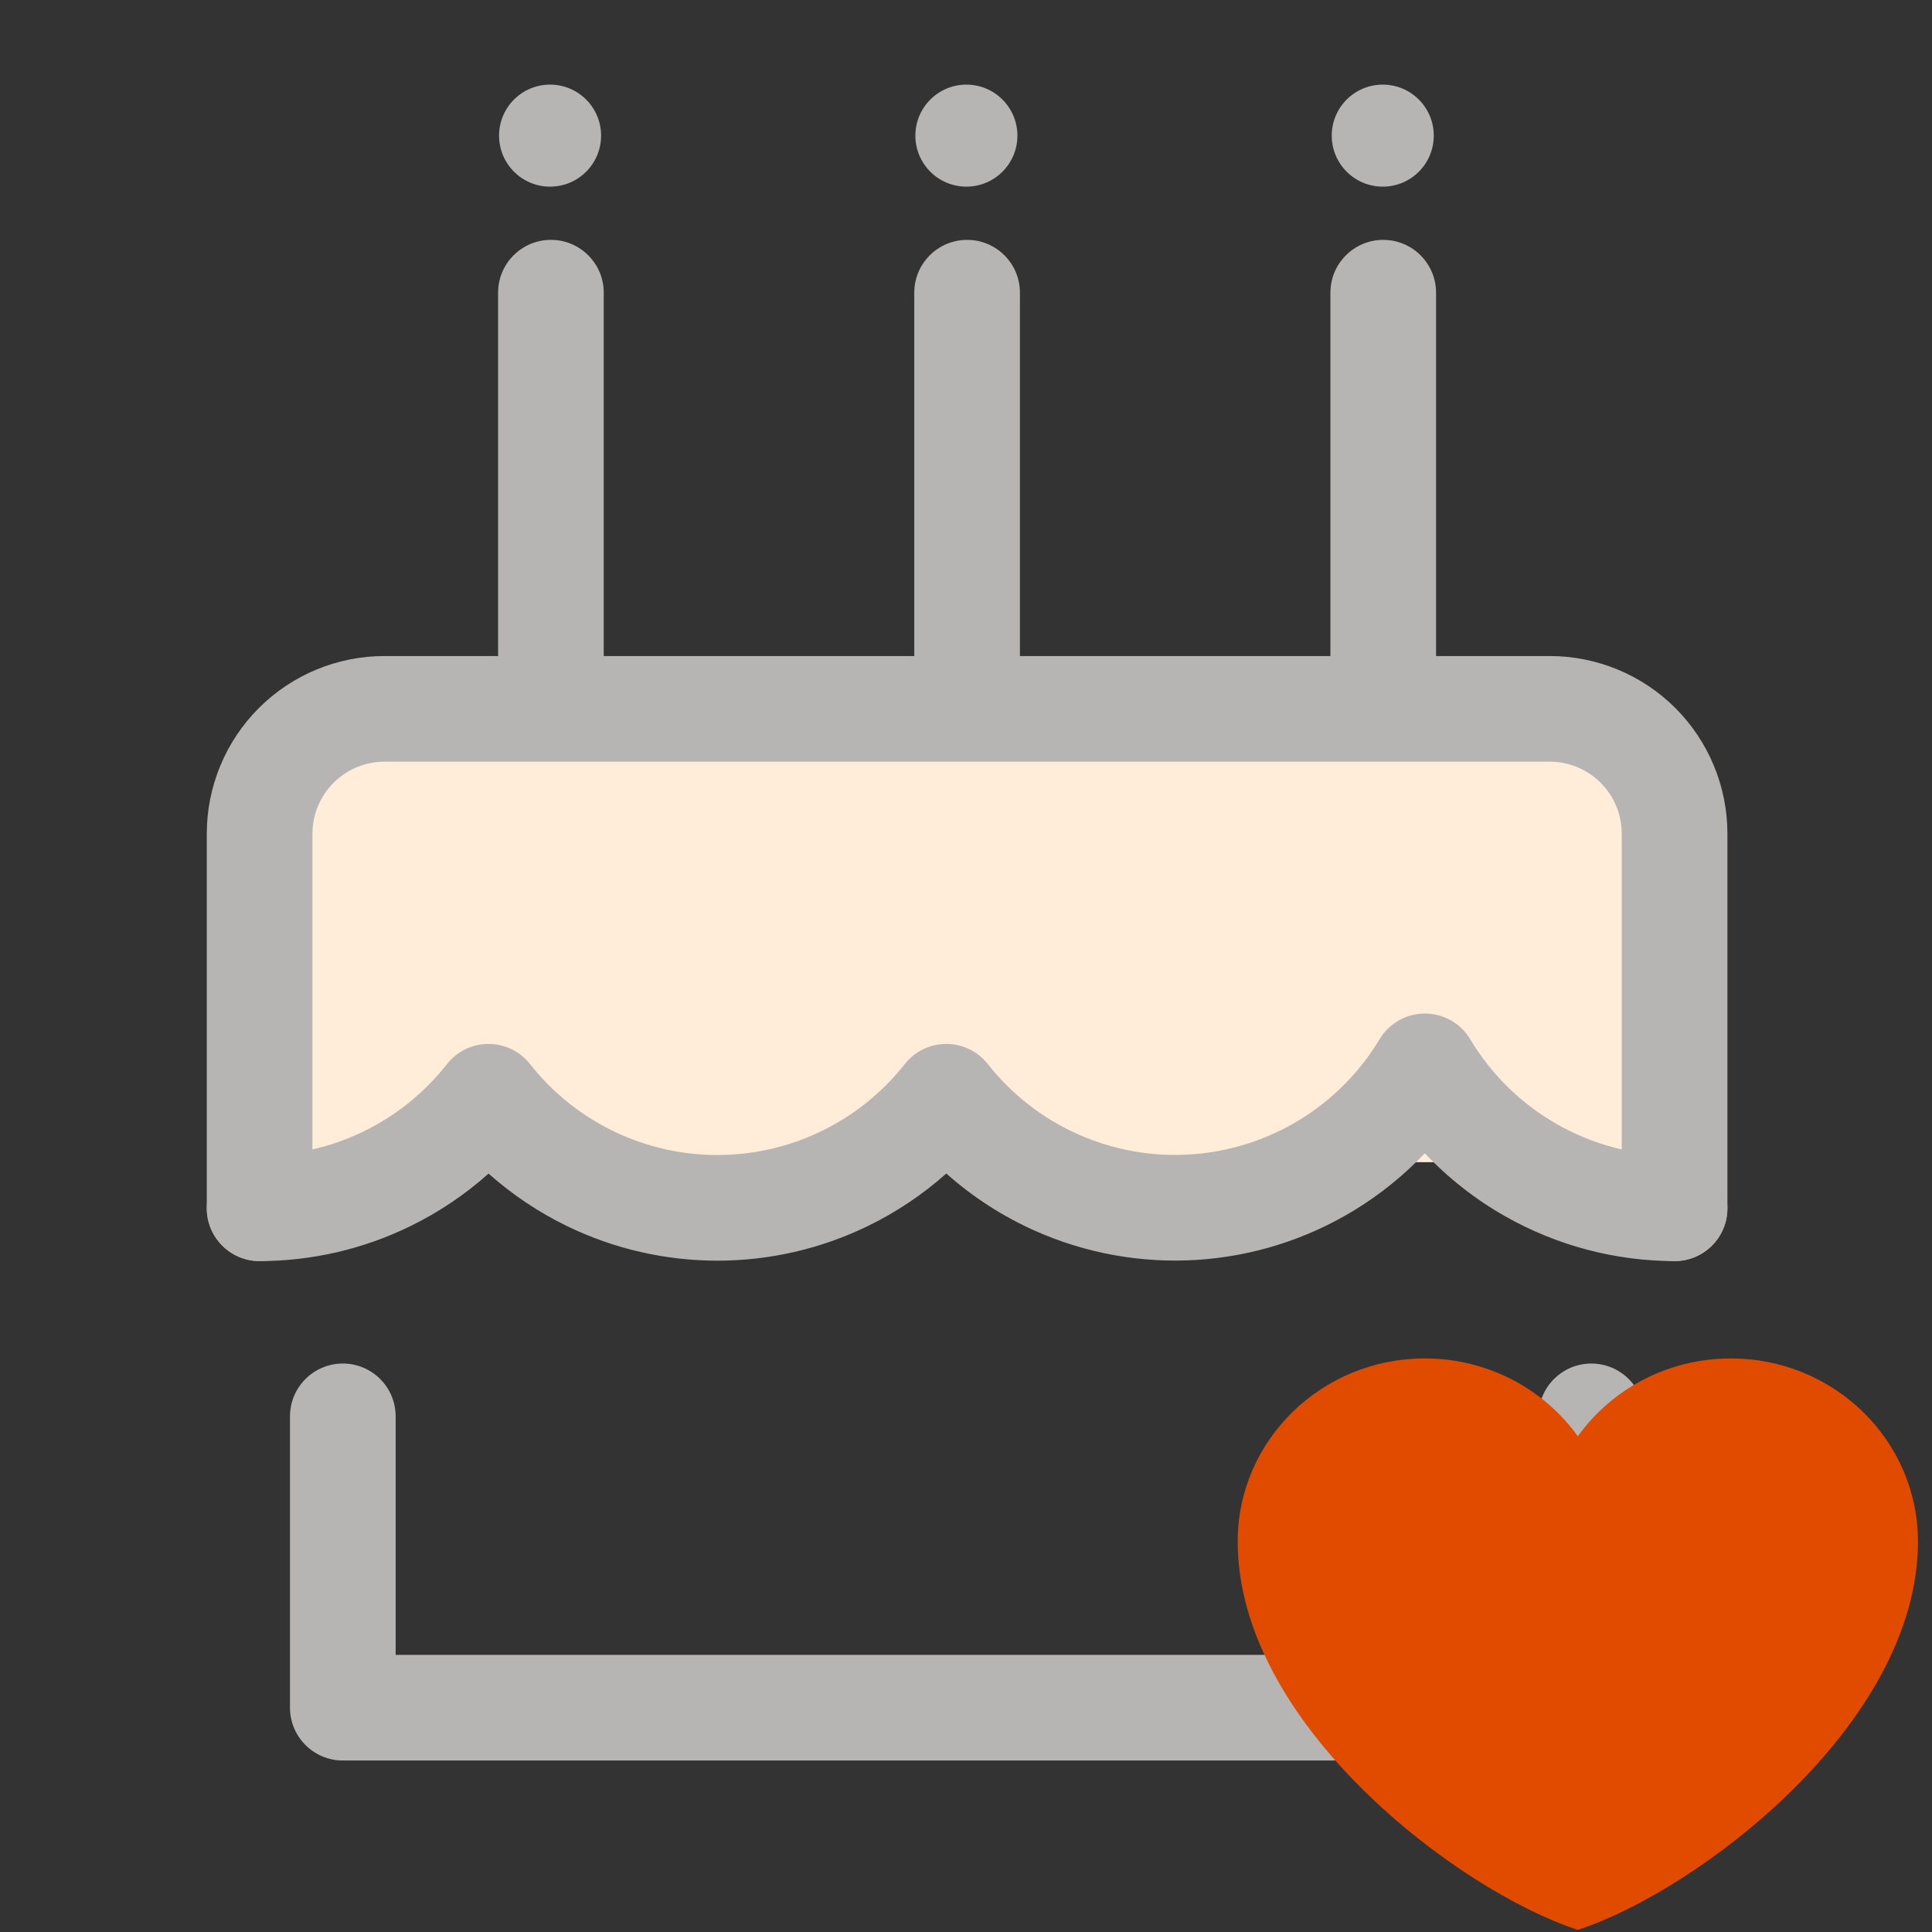
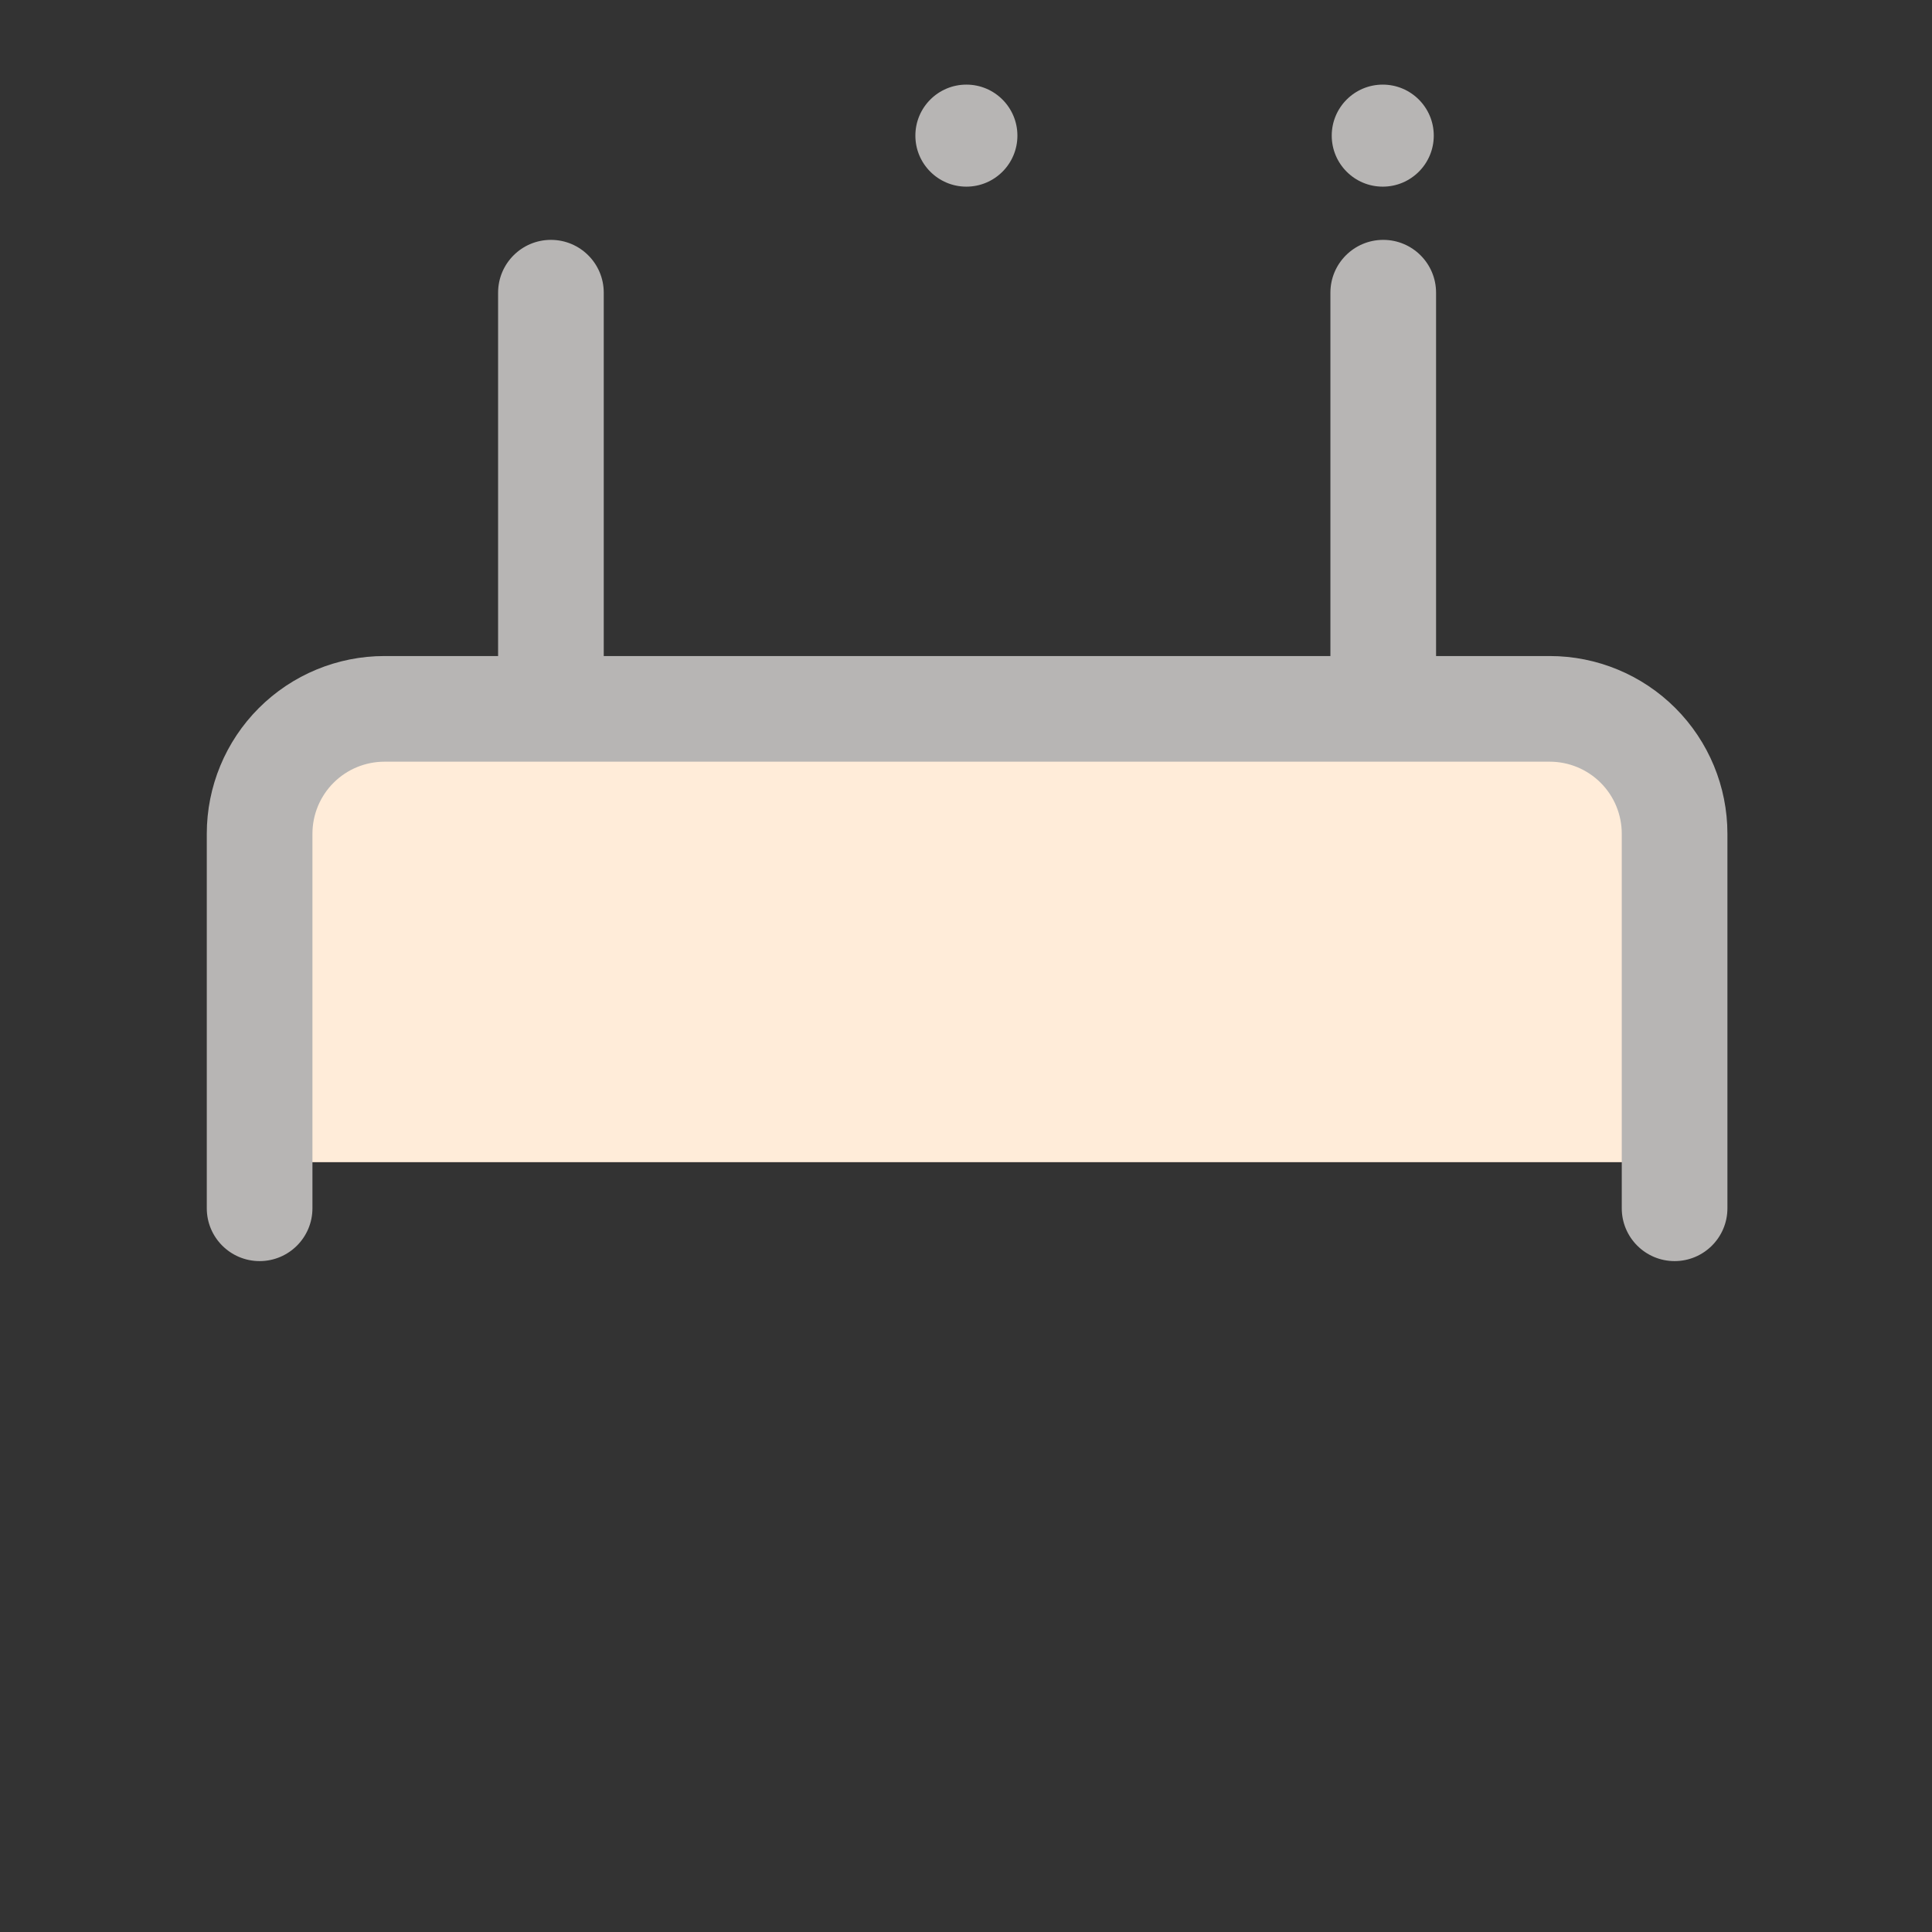
<svg xmlns="http://www.w3.org/2000/svg" width="128" height="128" viewBox="0 0 128 128" fill="none">
  <rect x="0" y="0" width="128" height="128" fill="#333333" stroke="none" />
-   <path fill-rule="evenodd" clip-rule="evenodd" d="M22.713 90.338C24.646 90.338 26.213 91.905 26.213 93.838V109.638H101.931V93.838C101.931 91.905 103.498 90.338 105.431 90.338C107.364 90.338 108.931 91.905 108.931 93.838V113.138C108.931 115.071 107.364 116.638 105.431 116.638H22.713C20.78 116.638 19.213 115.071 19.213 113.138V93.838C19.213 91.905 20.78 90.338 22.713 90.338Z" fill="#B7B5B4" />
  <path fill-rule="evenodd" clip-rule="evenodd" d="M91.643 15.892C93.576 15.892 95.143 17.459 95.143 19.392V46.965C95.143 48.898 93.576 50.465 91.643 50.465C89.71 50.465 88.143 48.898 88.143 46.965V19.392C88.143 17.459 89.71 15.892 91.643 15.892Z" fill="#B7B5B4" />
-   <path fill-rule="evenodd" clip-rule="evenodd" d="M64.073 15.892C66.006 15.892 67.573 17.459 67.573 19.392V46.965C67.573 48.898 66.006 50.465 64.073 50.465C62.14 50.465 60.573 48.898 60.573 46.965V19.392C60.573 17.459 62.14 15.892 64.073 15.892Z" fill="#B7B5B4" />
  <path fill-rule="evenodd" clip-rule="evenodd" d="M36.5 15.892C38.433 15.892 40 17.459 40 19.392V46.965C40 48.898 38.433 50.465 36.5 50.465C34.567 50.465 33 48.898 33 46.965V19.392C33 17.459 34.567 15.892 36.5 15.892Z" fill="#B7B5B4" />
  <path d="M17.2 48.873H110.946V76.997H17.2V48.873Z" fill="#FFECD9" />
-   <path fill-rule="evenodd" clip-rule="evenodd" d="M94.406 67.149C95.637 67.15 96.776 67.798 97.407 68.854C98.808 71.198 100.791 73.139 103.165 74.488C105.538 75.837 108.221 76.548 110.951 76.551C112.884 76.554 114.449 78.123 114.446 80.056C114.444 81.989 112.875 83.554 110.942 83.551C107.002 83.546 103.131 82.52 99.706 80.573C97.731 79.451 95.944 78.045 94.397 76.407C93.014 77.866 91.439 79.14 89.71 80.192C86.556 82.112 82.983 83.237 79.299 83.471C75.614 83.705 71.928 83.041 68.556 81.535C66.413 80.578 64.437 79.298 62.695 77.748C61.133 79.14 59.381 80.315 57.486 81.234C54.383 82.741 50.979 83.523 47.529 83.523C44.08 83.523 40.675 82.741 37.572 81.234C35.681 80.316 33.931 79.143 32.369 77.753C30.808 79.148 29.058 80.325 27.165 81.247C24.062 82.76 20.656 83.547 17.204 83.551C15.271 83.553 13.702 81.988 13.7 80.055C13.697 78.122 15.263 76.553 17.196 76.551C19.588 76.549 21.948 76.003 24.099 74.955C26.25 73.907 28.134 72.384 29.611 70.502C30.273 69.657 31.287 69.163 32.361 69.162C33.435 69.161 34.45 69.653 35.115 70.497C36.593 72.375 38.479 73.893 40.629 74.937C42.78 75.981 45.139 76.523 47.529 76.523C49.92 76.523 52.279 75.981 54.43 74.937C56.58 73.893 58.466 72.375 59.944 70.497C60.608 69.654 61.621 69.162 62.694 69.162C63.766 69.162 64.78 69.653 65.443 70.496C67.027 72.505 69.075 74.1 71.411 75.144C73.747 76.187 76.302 76.647 78.855 76.485C81.409 76.323 83.884 75.543 86.07 74.213C88.255 72.883 90.085 71.041 91.402 68.848C92.035 67.793 93.176 67.148 94.406 67.149Z" fill="#B7B5B4" />
  <path fill-rule="evenodd" clip-rule="evenodd" d="M25.472 50.464C24.206 50.464 22.992 50.967 22.098 51.862C21.203 52.757 20.7 53.97 20.7 55.236V80.051C20.7 81.984 19.133 83.551 17.2 83.551C15.267 83.551 13.7 81.984 13.7 80.051V55.236C13.7 52.114 14.94 49.12 17.148 46.912C19.355 44.705 22.35 43.464 25.472 43.464H102.675C105.797 43.464 108.791 44.705 110.999 46.912C113.206 49.12 114.446 52.114 114.446 55.236V80.051C114.446 81.984 112.879 83.551 110.946 83.551C109.013 83.551 107.446 81.984 107.446 80.051V55.236C107.446 53.97 106.944 52.757 106.049 51.862C105.154 50.967 103.94 50.464 102.675 50.464H25.472Z" fill="#B7B5B4" />
-   <circle cx="36.444" cy="8.986" r="3.38" fill="#B7B5B4" />
  <circle cx="64.026" cy="8.986" r="3.38" fill="#B7B5B4" />
  <circle cx="91.611" cy="8.986" r="3.38" fill="#B7B5B4" />
-   <path d="M94.394 90C87.549 90 82 95.432 82 102.132C82 114.264 96.648 125.294 104.535 127.859C112.422 125.294 127.07 114.264 127.07 102.132C127.07 95.432 121.521 90 114.676 90C110.484 90 106.778 92.037 104.535 95.155C102.292 92.037 98.586 90 94.394 90Z" fill="#E04B00" />
</svg>